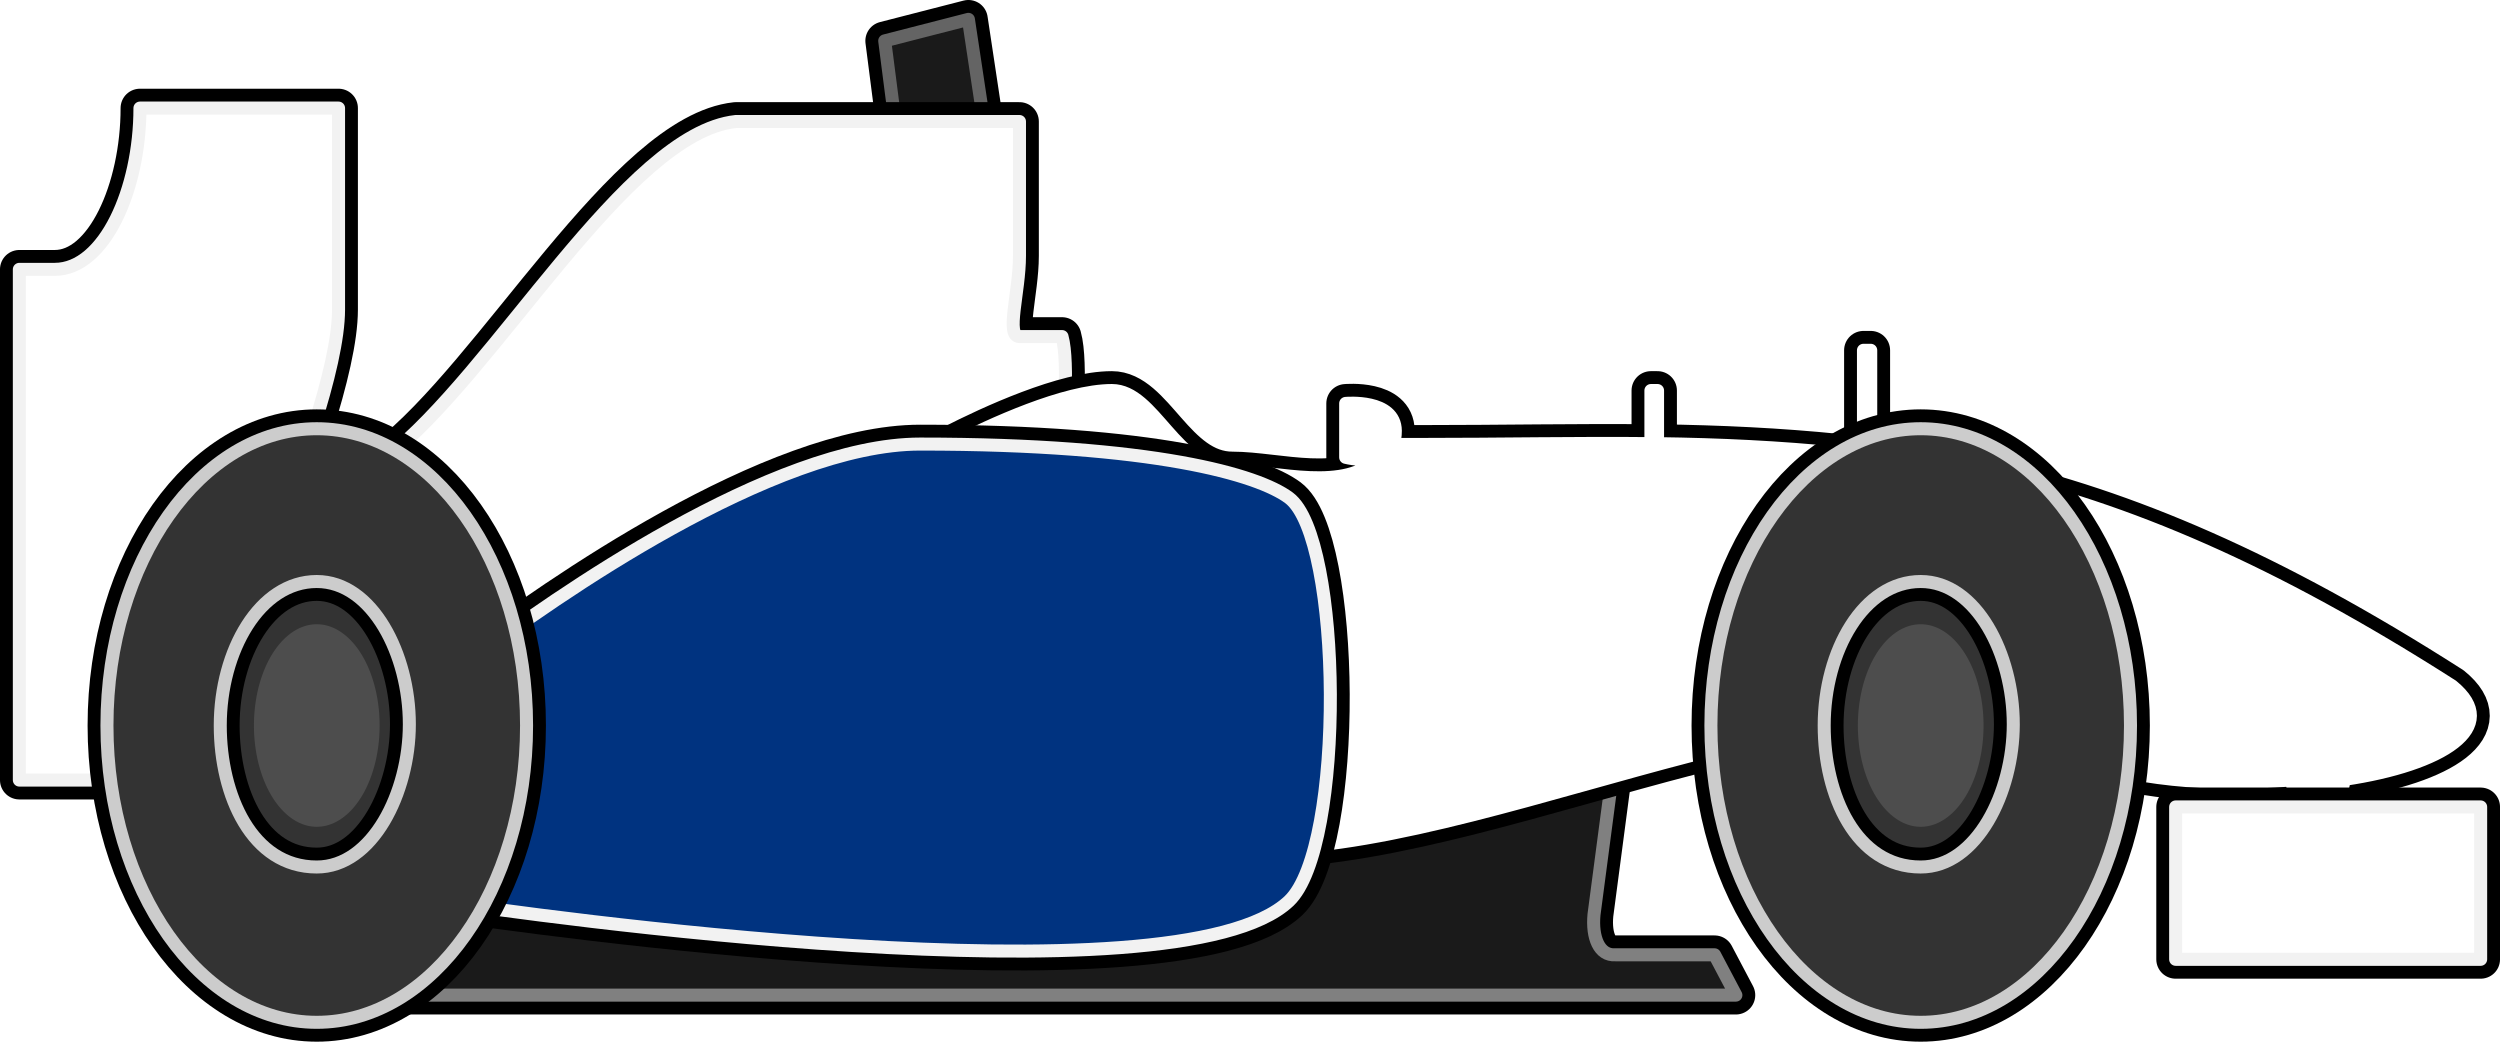
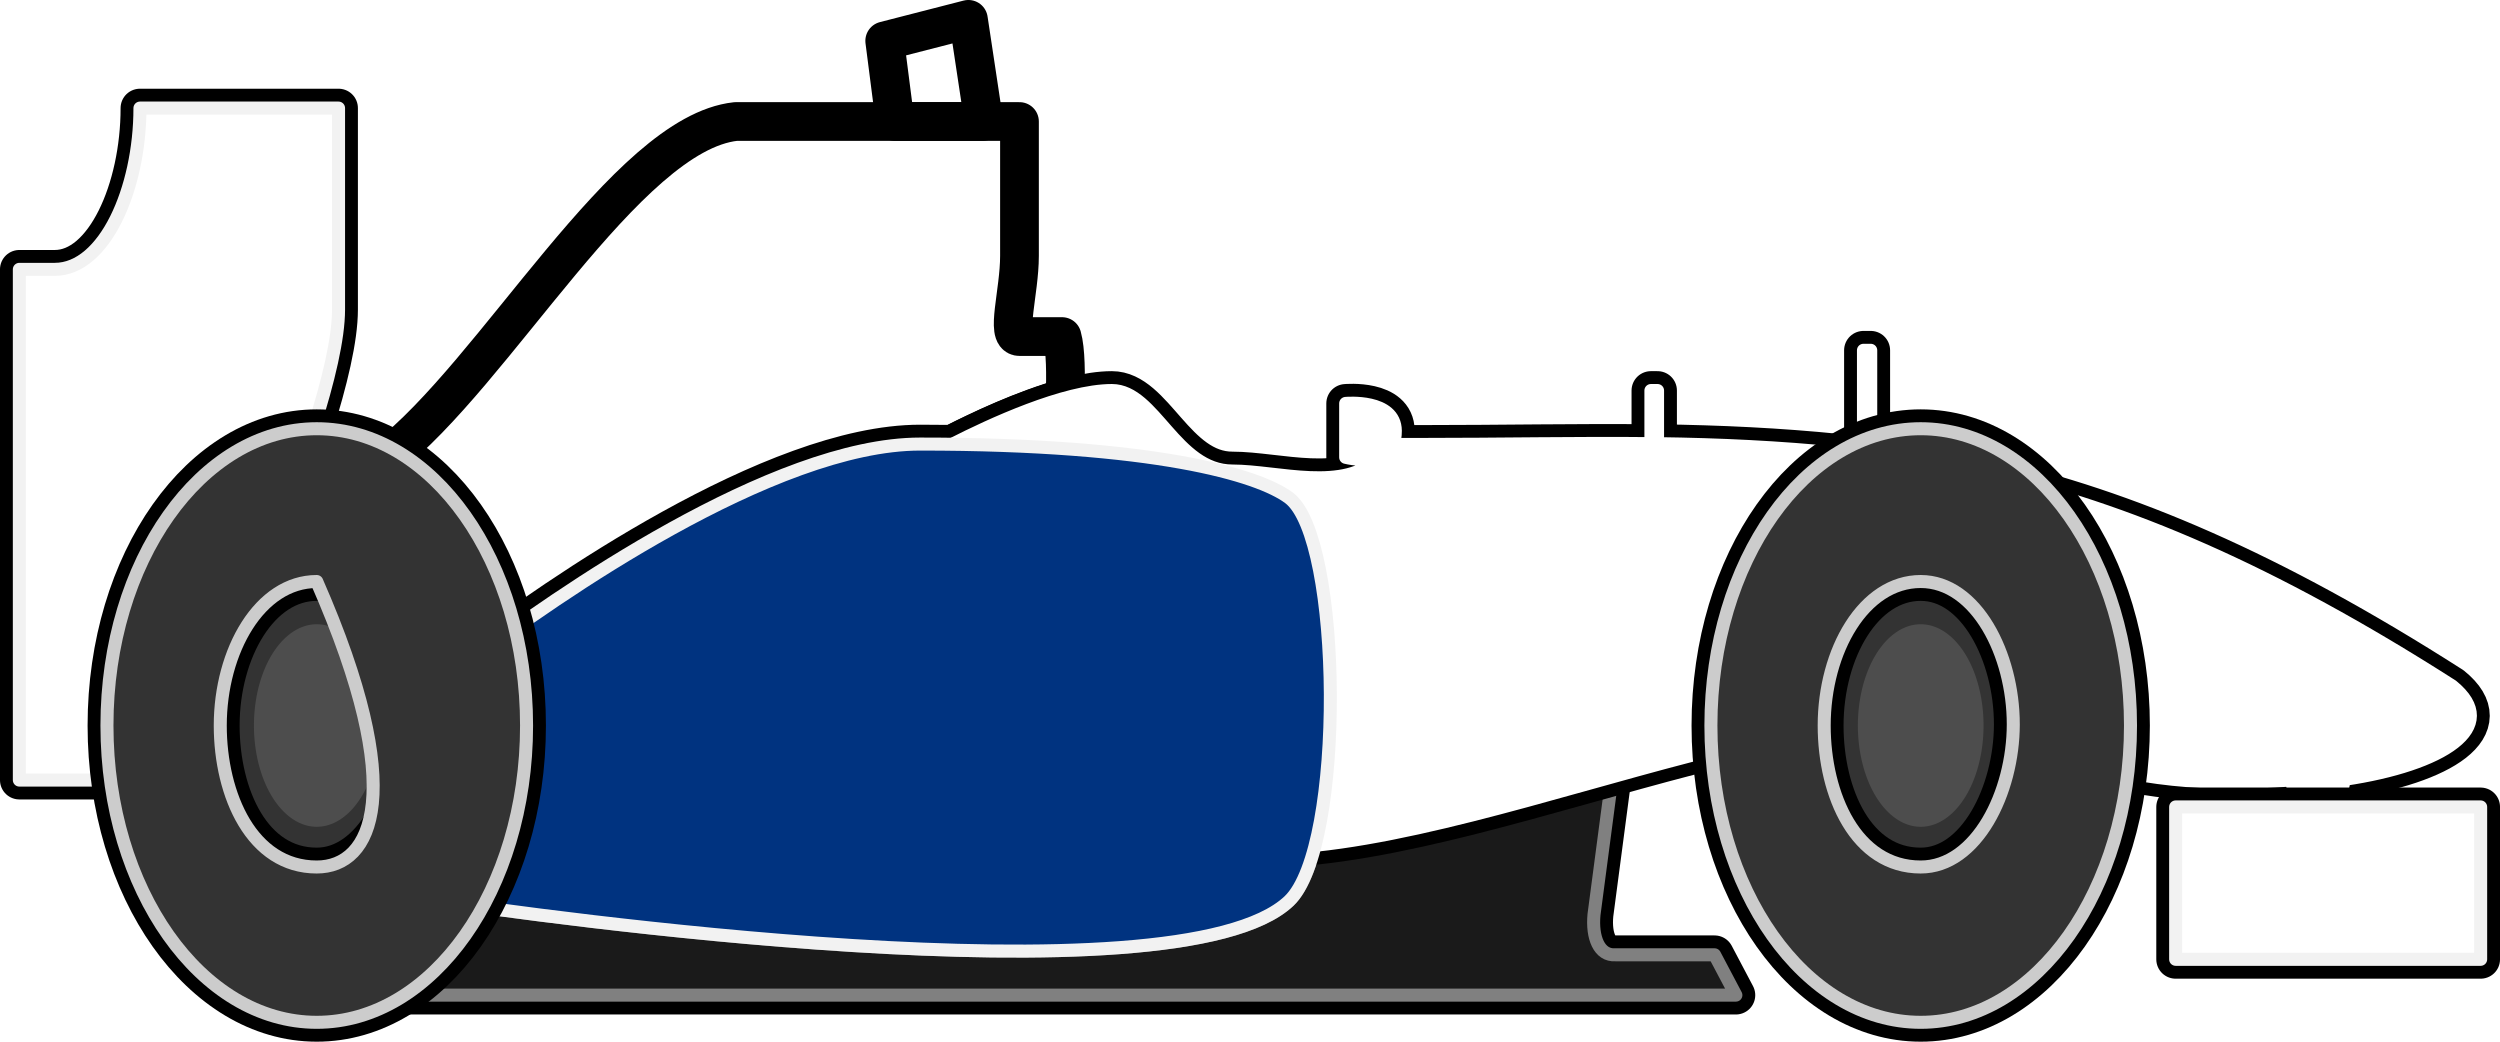
<svg xmlns="http://www.w3.org/2000/svg" xmlns:ns1="http://sodipodi.sourceforge.net/DTD/sodipodi-0.dtd" xmlns:ns2="http://www.inkscape.org/namespaces/inkscape" width="96" height="40" id="svg3301" ns1:version="0.32" ns2:version="0.46" version="1.0" ns1:docname="F1_Team_Icon_-_BMW_Sauber.svg" ns2:output_extension="org.inkscape.output.svg.inkscape">
  <defs id="defs3303">
    <ns2:perspective ns1:type="inkscape:persp3d" ns2:vp_x="0 : 24 : 1" ns2:vp_y="0 : 1000 : 0" ns2:vp_z="48 : 24 : 1" ns2:persp3d-origin="24 : 16 : 1" id="perspective3309" />
  </defs>
  <ns1:namedview id="base" pagecolor="#ffffff" bordercolor="#666666" borderopacity="1.0" ns2:pageopacity="0.0" ns2:pageshadow="2" ns2:zoom="3.5" ns2:cx="86.110857" ns2:cy="4.5507608" ns2:current-layer="layer1" showgrid="true" ns2:grid-bbox="true" ns2:document-units="px" ns2:window-width="1400" ns2:window-height="972" ns2:window-x="0" ns2:window-y="27" />
  <g id="layer1" ns2:label="Layer 1" ns2:groupmode="layer" transform="translate(24,-4)">
    <path style="fill:none;fill-rule:evenodd;stroke:#000000;stroke-width:1.487;stroke-linecap:butt;stroke-linejoin:round;stroke-miterlimit:4;stroke-dasharray:none;stroke-opacity:1" d="M 37.908,33.826 C 33.978,34.918 29.998,36.076 26.506,36.448 C 26.254,37.435 25.919,38.201 25.498,38.6 C 21.186,42.685 -4.095,39.056 -6.904,38.639 C -7.477,40.121 -8.233,41.332 -9.11,42.151 L -9.093,42.213 L 42.658,42.213 L 41.84,40.664 L 38.027,40.664 C 37.41,40.705 37.125,40.003 37.21,39.116 L 37.908,33.826 z" id="path3233" />
    <path id="path3276" d="M 37.908,33.826 C 33.978,34.918 29.998,36.076 26.506,36.448 C 26.254,37.435 25.919,38.201 25.498,38.6 C 21.186,42.685 -4.095,39.056 -6.904,38.639 C -7.477,40.121 -8.233,41.332 -9.11,42.151 L -9.093,42.213 L 42.658,42.213 L 41.84,40.664 L 38.027,40.664 C 37.41,40.705 37.125,40.003 37.21,39.116 L 37.908,33.826 z" style="fill:#1a1a1a;fill-rule:evenodd;stroke:#808080;stroke-width:0.5;stroke-linecap:butt;stroke-linejoin:round;stroke-miterlimit:4;stroke-dasharray:none;stroke-opacity:1" />
    <path ns1:type="arc" style="fill:#4d4d4d;fill-opacity:1;fill-rule:nonzero;stroke:#333333;stroke-width:44.917;stroke-linejoin:round;marker:none;marker-start:none;marker-mid:none;marker-end:none;stroke-miterlimit:4;stroke-dasharray:none;stroke-opacity:1;visibility:visible;display:inline;overflow:visible;enable-background:accumulate" id="path5229" ns1:cx="45" ns1:cy="967.36218" ns1:rx="115" ns1:ry="115" d="M 160,967.362 A 115,115 0 1 1 -70,967.362 A 115,115 0 1 1 160,967.362 z" transform="matrix(2.607325e-2,0,0,4.2020437e-2,48.582,-8.789)" />
    <path style="fill:none;fill-rule:evenodd;stroke:#000000;stroke-width:1.487;stroke-linecap:butt;stroke-linejoin:round;stroke-miterlimit:4;stroke-dasharray:none;stroke-opacity:1" d="M 13.187,4.743 L 9.973,5.569 L 10.371,8.666 L 13.732,8.666 L 13.732,8.356 L 13.187,4.743 z" id="path2452" />
-     <path id="path3264" d="M 13.187,4.743 L 9.973,5.569 L 10.371,8.666 L 13.732,8.666 L 13.732,8.356 L 13.187,4.743 z" style="fill:#1a1a1a;fill-opacity:1;fill-rule:evenodd;stroke:#646464;stroke-width:0.5;stroke-linecap:butt;stroke-linejoin:round;stroke-miterlimit:4;stroke-dasharray:none;stroke-opacity:1" />
    <path style="fill:none;fill-opacity:1;fill-rule:evenodd;stroke:#000000;stroke-width:1.487;stroke-linecap:butt;stroke-linejoin:round;stroke-miterlimit:4;stroke-dasharray:none;stroke-opacity:1" d="M 4.253,8.666 C 0.038,9.122 -5.002,18.359 -9.168,21.572 C -7.532,23.06 -6.304,25.908 -5.891,29.339 C -2.712,26.945 5.688,21.052 11.335,21.052 C 11.814,21.052 12.278,21.055 12.729,21.062 C 12.672,21.061 12.617,21.059 12.56,21.059 C 13.602,20.526 15.332,19.709 16.898,19.278 C 16.931,18.402 16.925,17.428 16.782,16.924 L 15.148,16.924 C 14.603,16.924 15.148,15.22 15.148,13.827 C 15.148,11.762 15.148,11.053 15.148,8.666 L 4.253,8.666 z M 13.721,21.081 C 14.688,21.107 15.586,21.149 16.42,21.201 L 16.426,21.198 C 15.591,21.145 14.691,21.106 13.721,21.081 z" id="path2448" />
-     <path id="path3266" d="M 4.253,8.666 C 0.038,9.122 -5.002,18.359 -9.168,21.572 C -7.532,23.06 -6.304,25.908 -5.891,29.339 C -2.712,26.945 5.688,21.052 11.335,21.052 C 11.814,21.052 12.278,21.055 12.729,21.062 C 12.672,21.061 12.617,21.059 12.56,21.059 C 13.602,20.526 15.332,19.709 16.898,19.278 C 16.931,18.402 16.925,17.428 16.782,16.924 L 15.148,16.924 C 14.603,16.924 15.148,15.22 15.148,13.827 C 15.148,11.762 15.148,11.053 15.148,8.666 L 4.253,8.666 z M 13.721,21.081 C 14.688,21.107 15.586,21.149 16.42,21.201 L 16.426,21.198 C 15.591,21.145 14.691,21.106 13.721,21.081 z" style="fill:#ffffff;fill-opacity:1;fill-rule:evenodd;stroke:#f2f2f2;stroke-width:0.5;stroke-linecap:butt;stroke-linejoin:round;stroke-miterlimit:4;stroke-dasharray:none;stroke-opacity:1" />
    <path style="fill:none;fill-opacity:1;fill-rule:evenodd;stroke:#000000;stroke-width:1.487;stroke-linecap:butt;stroke-linejoin:round;stroke-miterlimit:4;stroke-dasharray:none;stroke-opacity:1" d="M 47.557,17.451 L 47.557,21.067 L 47.836,21.067 L 47.836,17.451 L 47.557,17.451 z M 18.698,18.996 C 16.883,18.995 14.028,20.316 12.559,21.067 C 20.68,21.169 24.353,22.262 25.488,23.107 C 27.146,24.341 27.563,32.34 26.512,36.46 C 31.532,35.924 37.564,33.756 42.999,32.504 C 42.994,32.301 42.976,32.09 42.976,31.885 C 42.976,27.193 44.468,23.17 46.604,21.407 C 44.35,21.178 42.061,21.068 39.65,21.036 L 39.65,18.996 L 39.395,18.996 L 39.395,21.036 C 36.624,21.005 33.684,21.067 30.442,21.067 C 29.828,21.067 29.593,21.068 29.488,21.067 C 29.551,20.925 29.581,20.757 29.581,20.542 C 29.57,19.312 27.674,19.491 27.674,19.491 L 27.674,21.562 C 27.674,21.562 28.418,21.758 28.977,21.531 C 28.966,21.535 28.964,21.558 28.953,21.562 C 27.666,22.939 25.053,22.087 23.326,22.087 C 21.147,22.087 20.332,18.996 18.698,18.996 z M 52.324,22.334 C 53.966,24.38 55.045,27.888 55.045,31.885 C 55.045,32.231 55.038,32.567 55.022,32.905 C 57.896,33.986 60.932,34.192 63.905,33.956 C 64.032,33.946 64.111,34.455 64.184,34.976 L 65.812,34.976 C 65.917,34.441 66.003,33.932 66.045,33.925 C 69.785,33.37 72.104,31.918 70.161,30.34 C 63.181,25.876 57.629,23.55 52.324,22.334 z" id="path3228" />
    <path id="path3270" d="M 47.557,17.451 L 47.557,21.067 L 47.836,21.067 L 47.836,17.451 L 47.557,17.451 z M 18.698,18.996 C 16.883,18.995 14.028,20.316 12.559,21.067 C 20.68,21.169 24.353,22.262 25.488,23.107 C 27.146,24.341 27.563,32.34 26.512,36.46 C 31.532,35.924 37.564,33.756 42.999,32.504 C 42.994,32.301 42.976,32.09 42.976,31.885 C 42.976,27.193 44.468,23.17 46.604,21.407 C 44.35,21.178 42.061,21.068 39.65,21.036 L 39.65,18.996 L 39.395,18.996 L 39.395,21.036 C 36.624,21.005 33.684,21.067 30.442,21.067 C 29.828,21.067 29.593,21.068 29.488,21.067 C 29.551,20.925 29.581,20.757 29.581,20.542 C 29.57,19.312 27.674,19.491 27.674,19.491 L 27.674,21.562 C 27.674,21.562 28.418,21.758 28.977,21.531 C 28.966,21.535 28.964,21.558 28.953,21.562 C 27.666,22.939 25.053,22.087 23.326,22.087 C 21.147,22.087 20.332,18.996 18.698,18.996 z M 52.324,22.334 C 53.966,24.38 55.045,27.888 55.045,31.885 C 55.045,32.231 55.038,32.567 55.022,32.905 C 57.896,33.986 60.932,34.192 63.905,33.956 C 64.032,33.946 64.111,34.455 64.184,34.976 L 65.812,34.976 C 65.917,34.441 66.003,33.932 66.045,33.925 C 69.785,33.37 72.104,31.918 70.161,30.34 C 63.181,25.876 57.629,23.55 52.324,22.334 z" style="fill:#ffffff;fill-opacity:1;fill-rule:evenodd;stroke:#ffffff;stroke-width:0.5;stroke-linecap:butt;stroke-linejoin:round;stroke-miterlimit:4;stroke-dasharray:none;stroke-opacity:1" />
    <path ns1:nodetypes="cssscczssc" id="path5231" d="M 49.755,20.463 C 45.308,20.463 41.699,25.571 41.699,31.861 C 41.699,38.152 45.308,43.257 49.755,43.257 C 54.202,43.257 57.811,38.152 57.811,31.861 C 57.811,25.571 54.202,20.463 49.755,20.463 z M 49.755,26.33 C 51.893,26.33 53.31,29.137 53.31,31.812 C 53.31,34.436 51.893,37.293 49.755,37.293 C 47.266,37.293 46.049,34.54 46.049,31.861 C 46.049,28.988 47.567,26.33 49.755,26.33 z" style="fill:none;fill-opacity:1;fill-rule:nonzero;stroke:#000000;stroke-width:1.487;stroke-linejoin:round;marker:none;marker-start:none;marker-mid:none;marker-end:none;stroke-miterlimit:4;stroke-dasharray:none;stroke-opacity:1;visibility:visible;display:inline;overflow:visible;enable-background:accumulate" />
-     <path style="opacity:1;fill:none;fill-opacity:1;fill-rule:evenodd;stroke:#000000;stroke-width:1.487;stroke-linecap:butt;stroke-linejoin:round;stroke-miterlimit:4;stroke-dasharray:none;stroke-opacity:1" d="M 11.335,21.052 C 5.688,21.052 -2.712,26.945 -5.891,29.339 C -5.792,30.16 -5.74,31.013 -5.74,31.891 C -5.74,34.414 -6.173,36.747 -6.904,38.639 C -4.095,39.056 21.186,42.685 25.498,38.6 C 27.677,36.536 27.552,24.646 25.498,23.117 C 24.306,22.23 20.318,21.052 11.335,21.052 z" id="path2446" />
    <path id="path3278" d="M 11.335,21.052 C 5.688,21.052 -2.712,26.945 -5.891,29.339 C -5.792,30.16 -5.74,31.013 -5.74,31.891 C -5.74,34.414 -6.173,36.747 -6.904,38.639 C -4.095,39.056 21.186,42.685 25.498,38.6 C 27.677,36.536 27.552,24.646 25.498,23.117 C 24.306,22.23 20.318,21.052 11.335,21.052 z" style="opacity:1;fill:#003380;fill-opacity:1;fill-rule:evenodd;stroke:#f2f2f2;stroke-width:0.5;stroke-linecap:butt;stroke-linejoin:round;stroke-miterlimit:4;stroke-dasharray:none;stroke-opacity:1" />
    <path style="fill:none;fill-opacity:1;fill-rule:evenodd;stroke:#000000;stroke-width:1.487;stroke-linecap:butt;stroke-linejoin:round;stroke-miterlimit:4;stroke-dasharray:none;stroke-opacity:1" d="M -18.626,8.15 C -18.626,11.267 -19.988,14.343 -21.895,14.343 C -22.712,14.343 -23.211,14.343 -23.257,14.343 L -23.257,33.955 L -17.71,33.955 C -17.775,33.285 -17.809,32.596 -17.809,31.891 C -17.809,25.704 -15.212,20.657 -11.972,20.459 C -11.387,18.618 -11,16.989 -11,15.891 L -11,8.15 L -18.626,8.15 z" id="path2442" />
    <path id="path3262" d="M -18.626,8.15 C -18.626,11.267 -19.988,14.343 -21.895,14.343 C -22.712,14.343 -23.211,14.343 -23.257,14.343 L -23.257,33.955 L -17.71,33.955 C -17.775,33.285 -17.809,32.596 -17.809,31.891 C -17.809,25.704 -15.212,20.657 -11.972,20.459 C -11.387,18.618 -11,16.989 -11,15.891 L -11,8.15 L -18.626,8.15 z" style="fill:#ffffff;fill-opacity:1;fill-rule:evenodd;stroke:#f2f2f2;stroke-width:0.5;stroke-linecap:butt;stroke-linejoin:round;stroke-miterlimit:4;stroke-dasharray:none;stroke-opacity:1" />
    <path transform="matrix(2.607325e-2,0,0,4.2020437e-2,-13.009,-8.789)" d="M 160,967.362 A 115,115 0 1 1 -70,967.362 A 115,115 0 1 1 160,967.362 z" ns1:ry="115" ns1:rx="115" ns1:cy="967.36218" ns1:cx="45" id="path2406" style="fill:#4d4d4d;fill-opacity:1;fill-rule:nonzero;stroke:#333333;stroke-width:44.917;stroke-linejoin:round;marker:none;marker-start:none;marker-mid:none;marker-end:none;stroke-miterlimit:4;stroke-dasharray:none;stroke-opacity:1;visibility:visible;display:inline;overflow:visible;enable-background:accumulate" ns1:type="arc" />
    <path style="fill:none;fill-opacity:1;fill-rule:nonzero;stroke:#000000;stroke-width:1.487;stroke-linejoin:round;marker:none;marker-start:none;marker-mid:none;marker-end:none;stroke-miterlimit:4;stroke-dasharray:none;stroke-opacity:1;visibility:visible;display:inline;overflow:visible;enable-background:accumulate" d="M -11.837,20.463 C -16.284,20.463 -19.893,25.571 -19.893,31.861 C -19.893,38.152 -16.284,43.257 -11.837,43.257 C -7.389,43.257 -3.78,38.152 -3.78,31.861 C -3.78,25.571 -7.389,20.463 -11.837,20.463 z M -11.837,26.33 C -9.699,26.33 -8.281,29.137 -8.281,31.812 C -8.281,34.436 -9.699,37.293 -11.837,37.293 C -14.325,37.293 -15.542,34.54 -15.542,31.861 C -15.542,28.988 -14.024,26.33 -11.837,26.33 z" id="path2404" ns1:nodetypes="cssscczssc" />
    <path style="fill:none;fill-opacity:1;fill-rule:evenodd;stroke:#000000;stroke-width:1.487;stroke-linecap:butt;stroke-linejoin:round;stroke-miterlimit:4;stroke-dasharray:none;stroke-opacity:1" d="M 71.257,34.986 L 71.257,40.838 L 59.545,40.838 L 59.545,34.986 L 71.257,34.986 z" id="path3235" ns1:nodetypes="ccccc" />
-     <path ns1:nodetypes="cssscczssc" id="path3268" d="M -11.837,20.463 C -16.284,20.463 -19.893,25.571 -19.893,31.861 C -19.893,38.152 -16.284,43.257 -11.837,43.257 C -7.389,43.257 -3.78,38.152 -3.78,31.861 C -3.78,25.571 -7.389,20.463 -11.837,20.463 z M -11.837,26.33 C -9.699,26.33 -8.281,29.137 -8.281,31.812 C -8.281,34.436 -9.699,37.293 -11.837,37.293 C -14.325,37.293 -15.542,34.54 -15.542,31.861 C -15.542,28.988 -14.024,26.33 -11.837,26.33 z" style="fill:#333333;fill-opacity:1;fill-rule:nonzero;stroke:#cccccc;stroke-width:0.5;stroke-linejoin:round;marker:none;marker-start:none;marker-mid:none;marker-end:none;stroke-miterlimit:4;stroke-dasharray:none;stroke-opacity:1;visibility:visible;display:inline;overflow:visible;enable-background:accumulate" />
+     <path ns1:nodetypes="cssscczssc" id="path3268" d="M -11.837,20.463 C -16.284,20.463 -19.893,25.571 -19.893,31.861 C -19.893,38.152 -16.284,43.257 -11.837,43.257 C -7.389,43.257 -3.78,38.152 -3.78,31.861 C -3.78,25.571 -7.389,20.463 -11.837,20.463 z M -11.837,26.33 C -8.281,34.436 -9.699,37.293 -11.837,37.293 C -14.325,37.293 -15.542,34.54 -15.542,31.861 C -15.542,28.988 -14.024,26.33 -11.837,26.33 z" style="fill:#333333;fill-opacity:1;fill-rule:nonzero;stroke:#cccccc;stroke-width:0.5;stroke-linejoin:round;marker:none;marker-start:none;marker-mid:none;marker-end:none;stroke-miterlimit:4;stroke-dasharray:none;stroke-opacity:1;visibility:visible;display:inline;overflow:visible;enable-background:accumulate" />
    <path ns1:nodetypes="ccccc" id="path3272" d="M 71.257,34.986 L 71.257,40.838 L 59.545,40.838 L 59.545,34.986 L 71.257,34.986 z" style="fill:#ffffff;fill-opacity:1;fill-rule:evenodd;stroke:#f2f2f2;stroke-width:0.5;stroke-linecap:butt;stroke-linejoin:round;stroke-miterlimit:4;stroke-dasharray:none;stroke-opacity:1" />
    <path style="fill:#333333;fill-opacity:1;fill-rule:nonzero;stroke:#cccccc;stroke-width:0.5;stroke-linejoin:round;marker:none;marker-start:none;marker-mid:none;marker-end:none;stroke-miterlimit:4;stroke-dasharray:none;stroke-opacity:1;visibility:visible;display:inline;overflow:visible;enable-background:accumulate" d="M 49.755,20.463 C 45.308,20.463 41.699,25.571 41.699,31.861 C 41.699,38.152 45.308,43.257 49.755,43.257 C 54.202,43.257 57.811,38.152 57.811,31.861 C 57.811,25.571 54.202,20.463 49.755,20.463 z M 49.755,26.33 C 51.893,26.33 53.31,29.137 53.31,31.812 C 53.31,34.436 51.893,37.293 49.755,37.293 C 47.266,37.293 46.049,34.54 46.049,31.861 C 46.049,28.988 47.567,26.33 49.755,26.33 z" id="path3274" ns1:nodetypes="cssscczssc" />
  </g>
</svg>